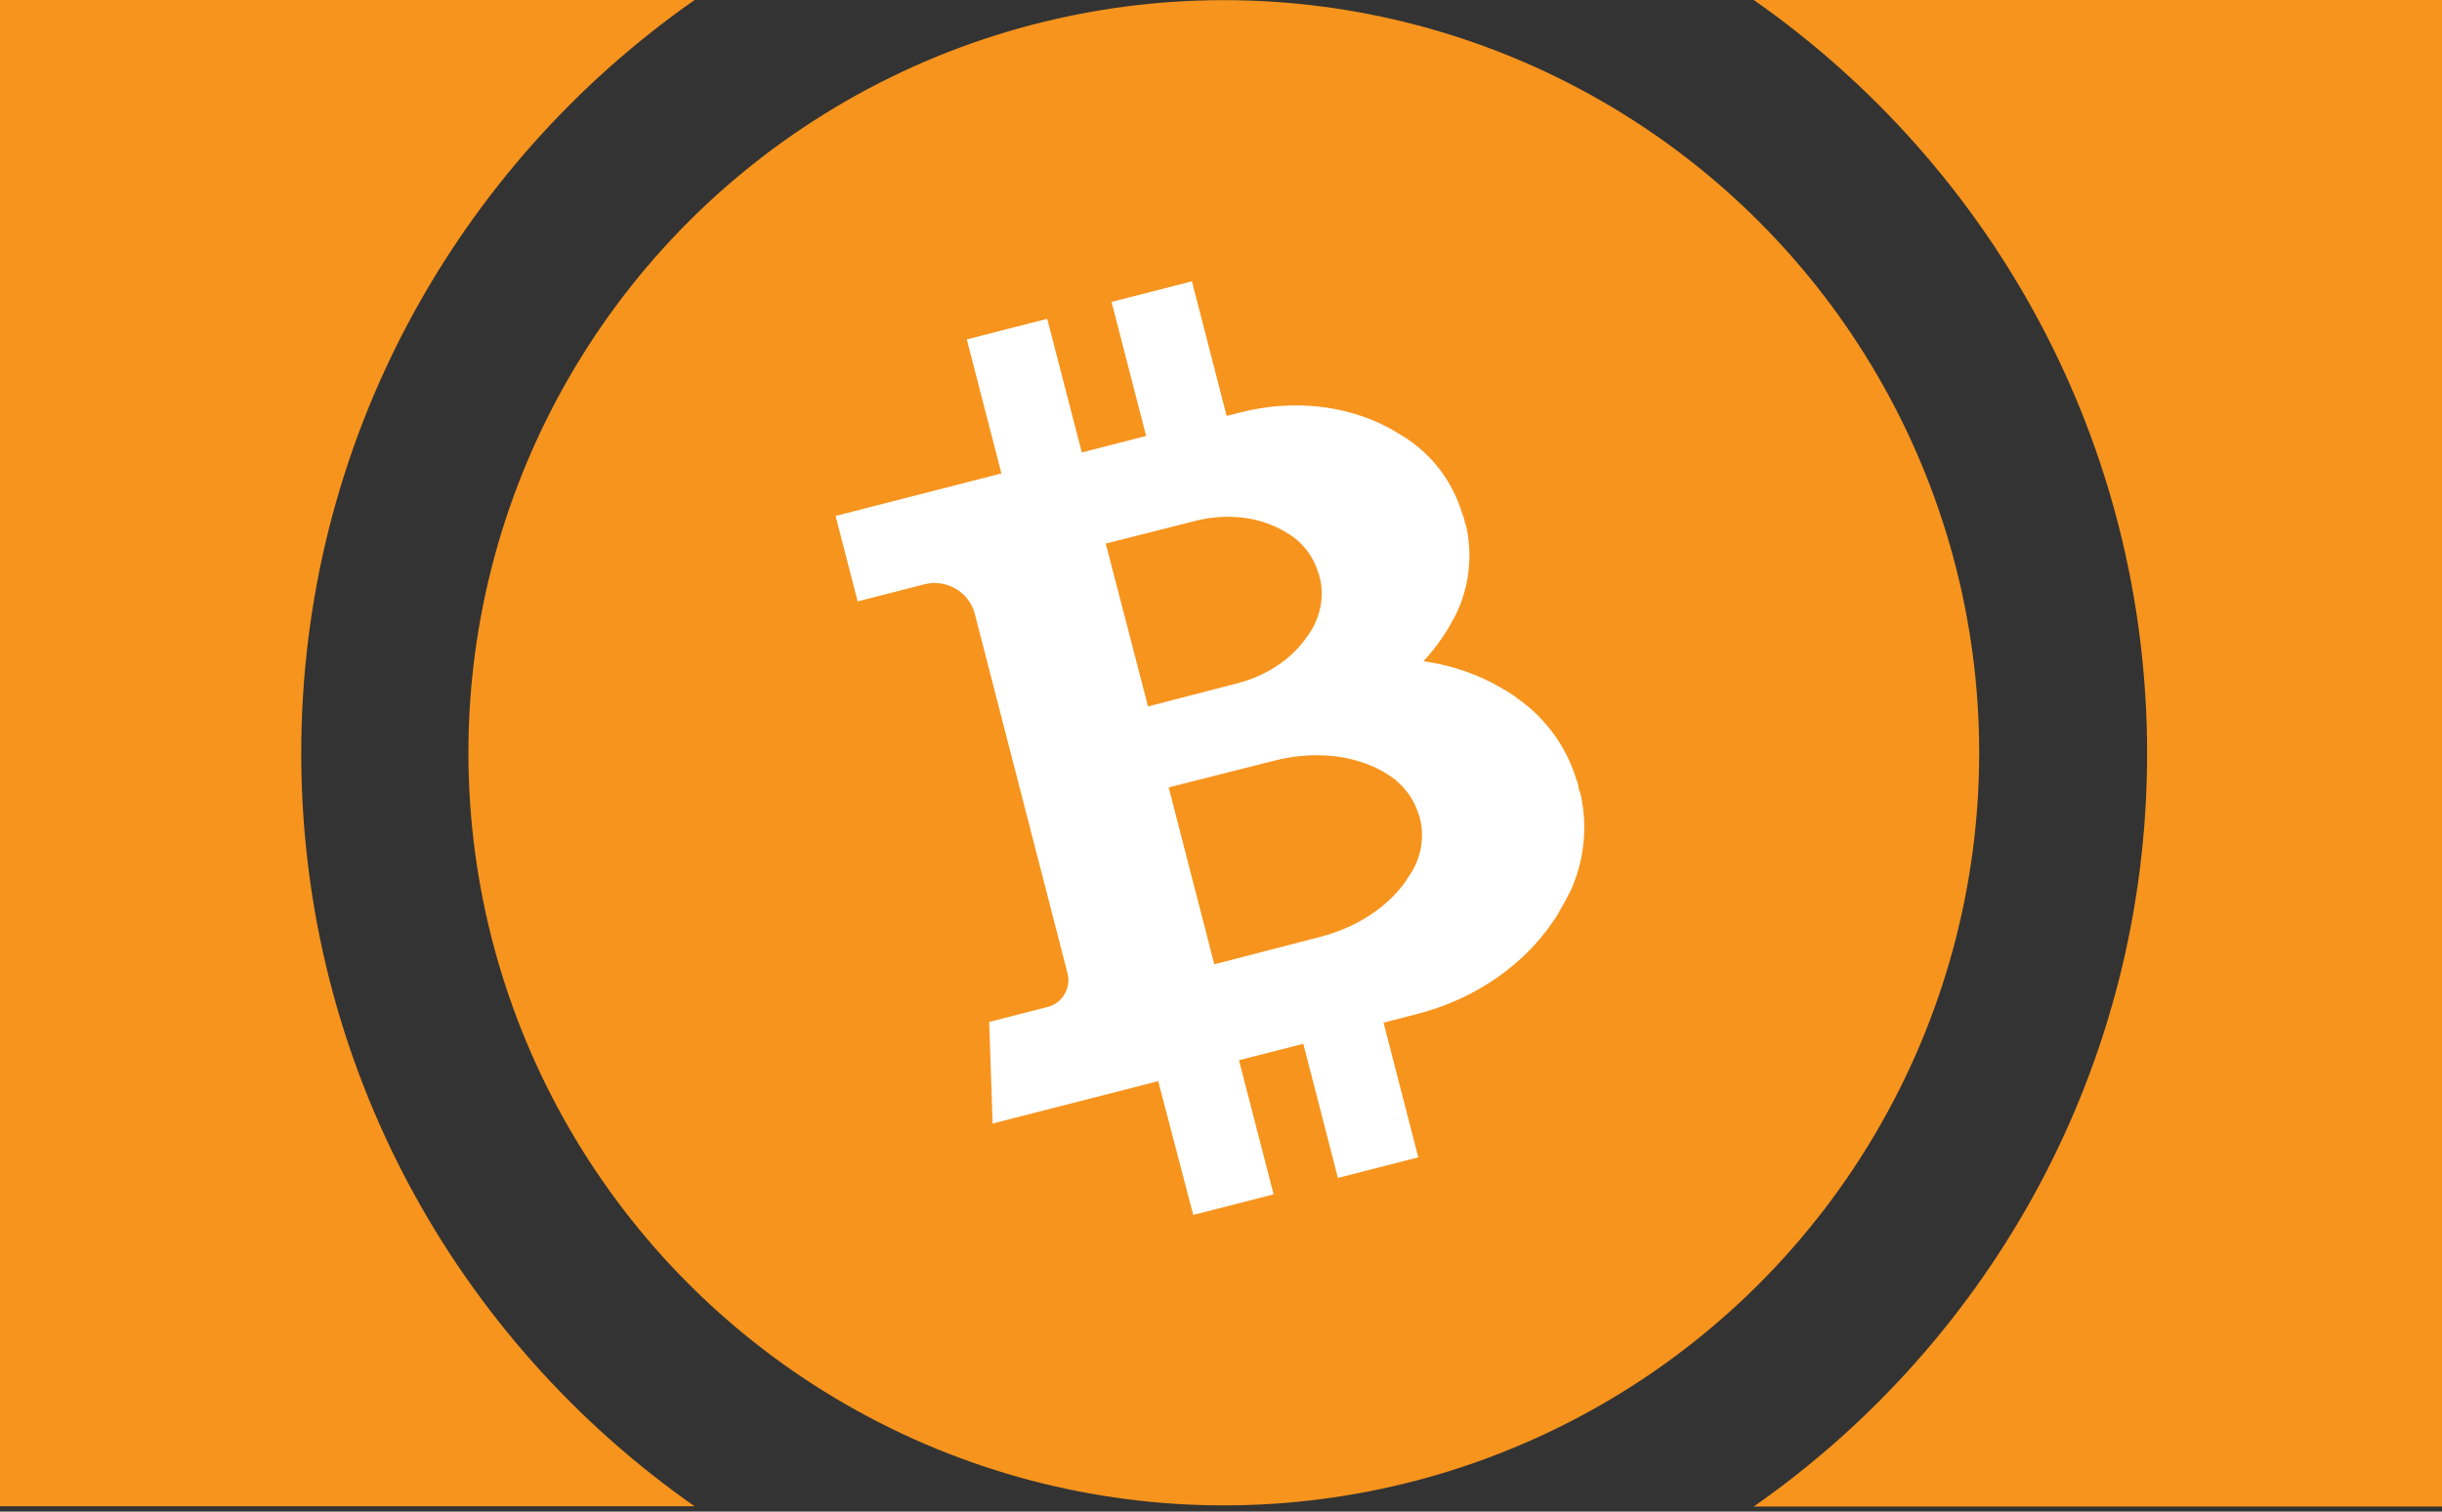
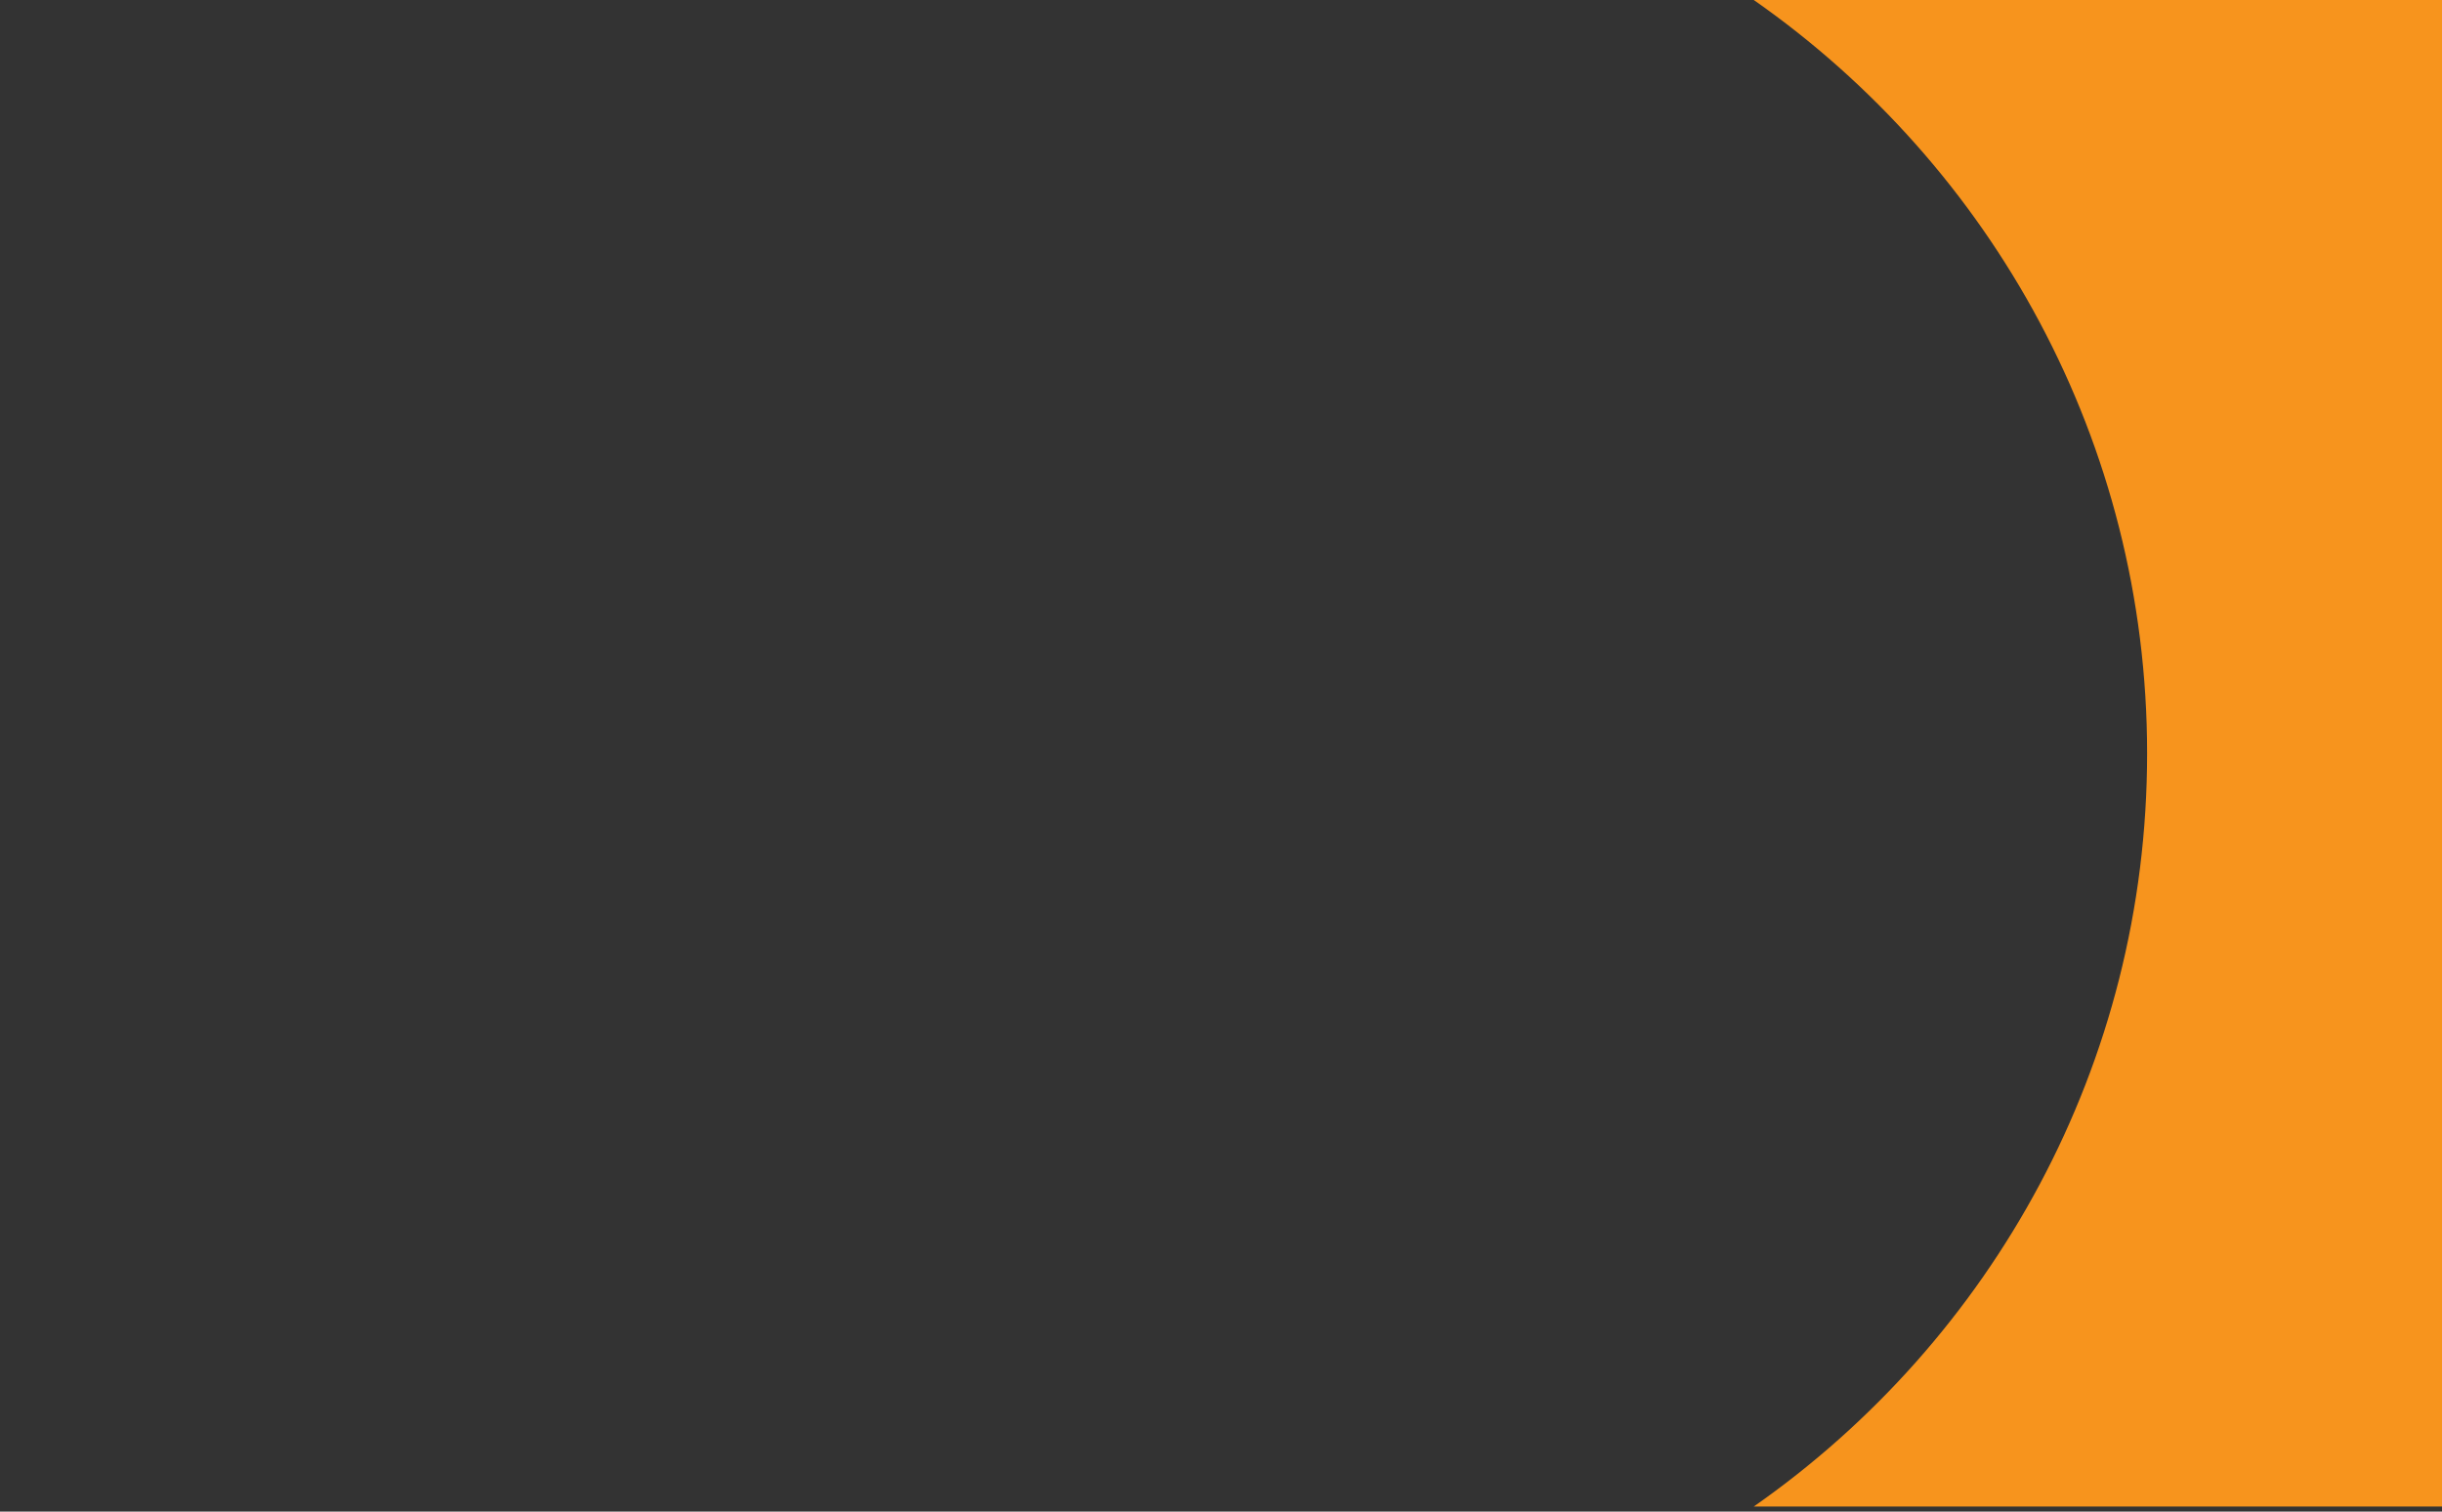
<svg xmlns="http://www.w3.org/2000/svg" width="100%" height="100%" viewBox="0 0 210 130" version="1.1" xml:space="preserve" style="fill-rule:evenodd;clip-rule:evenodd;stroke-linejoin:round;stroke-miterlimit:2;">
  <rect x="0" y="0" width="210" height="130" fill="#333333" stroke="none" />
  <g transform="matrix(0.117,0,0,1,-0.31,-2.862)">
    <g id="BitcoinCash">
      <g transform="matrix(1.87,0,0,0.218,2.656,2.862)">
-         <path d="M118.4,297.107C118.4,420.007 179.5,528.607 273,594.213L0,594.213L0,0L273.006,0C179.5,65.6 118.4,174.2 118.4,297.107Z" style="fill:rgb(247,148,29);fill-rule:nonzero;" />
-       </g>
+         </g>
      <g transform="matrix(1.87,0,0,0.218,2.656,2.862)">
-         <circle cx="481.01" cy="296.963" r="296.905" style="fill:rgb(247,148,29);" />
-       </g>
+         </g>
      <g transform="matrix(1.87,0,0,0.218,2.656,2.862)">
        <path d="M689.315,594.313C782.815,528.713 843.915,420.113 843.915,297.207C843.915,174.301 782.817,65.6 689.315,0L962.015,0L962.015,594.313L689.315,594.313Z" style="fill:rgb(247,148,29);fill-rule:nonzero;" />
      </g>
      <g transform="matrix(1.87,0,0,0.218,2.656,2.862)">
-         <path d="M620.266,309.3L620.101,308.993L620.073,308.942C619.973,308.633 619.898,308.31 619.784,307.976L619.7,307.82L619.672,307.769C616.187,296.116 609.276,285.776 599.841,278.1L599.827,278.074C599.548,277.861 599.255,277.623 598.975,277.411L598.589,277.124L598.31,276.912L598.19,276.812L597.924,276.625L597.804,276.525L597.538,276.338L597.418,276.238L597.139,276.026L596.993,275.939L596.714,275.727L596.568,275.64L596.268,275.44L596.122,275.353L595.945,275.085L595.786,274.973L595.486,274.773L595.327,274.661L595.027,274.461L594.868,274.349L594.568,274.149L594.409,274.037L594.09,273.813L593.931,273.701L593.587,273.49L593.428,273.378L593.084,273.167L592.925,273.055L592.581,272.844L592.422,272.732L592.078,272.521L591.893,272.421L591.549,272.21L590.809,271.81L590.425,271.588L590.24,271.488L589.856,271.266L589.671,271.166L589.287,270.944L589.087,270.82L588.703,270.598L588.503,270.474L588.094,270.265L587.894,270.141L587.485,269.932L587.208,269.784L587.195,269.758C586.995,269.634 586.786,269.549 586.587,269.425C578.098,265.062 568.932,262.166 559.477,260.859C562.128,258.009 564.556,254.959 566.74,251.737L567.088,251.22L567.114,251.206L567.275,250.954L567.486,250.61L567.598,250.451L567.809,250.107L567.921,249.948L568.132,249.604L568.244,249.445L568.455,249.101L568.567,248.942L568.778,248.598L568.89,248.439L569.075,248.108L569.187,247.949L569.372,247.618L569.459,247.472L569.644,247.141L569.731,246.995L569.916,246.664L570.002,246.518L570.161,246.201L570.248,246.055L570.407,245.738L570.494,245.592L570.653,245.275L570.74,245.129L570.912,244.838L570.999,244.692L571.172,244.401L571.259,244.255L571.407,243.978L571.494,243.832L571.642,243.555L571.703,243.423L571.851,243.146L571.912,243.014L572.06,242.737L572.121,242.605L572.269,242.328L572.879,241.008L573.013,240.708L573.196,240.308C573.33,240.008 573.438,239.716 573.572,239.408L573.598,239.394C577.666,229.367 578.62,218.344 576.335,207.768L576.321,207.742L576.293,207.691L576.209,207.535C576.148,207.235 576.087,206.941 576.001,206.657L576.001,206.6L575.959,206.522L575.973,206.548L575.849,206.318C575.759,205.905 575.668,205.492 575.538,205.067C575.448,204.654 575.318,204.229 575.202,203.829L575.051,203.548L575.023,203.497C574.936,203.214 574.85,202.93 574.763,202.647L574.679,202.491L574.666,202.465C571.572,192.094 565.423,182.892 557.025,176.065L557.012,176.039C556.772,175.839 556.506,175.651 556.266,175.451L555.935,175.201L555.669,175.014L555.549,174.914L555.323,174.739L555.203,174.639L554.976,174.464L554.857,174.364L554.604,174.203L554.484,174.103L554.219,173.916L554.099,173.816L553.833,173.629L553.713,173.529L553.447,173.342L553.301,173.255L553.035,173.068L552.889,172.981L552.623,172.794L552.477,172.707L552.186,172.534L552.04,172.447L551.749,172.274L551.603,172.187L551.312,172.014L551.166,171.927L550.875,171.754L550.729,171.667L550.424,171.467L550.278,171.38L549.973,171.18L549.827,171.093L549.496,170.908L549.35,170.821L549.02,170.636L548.861,170.524L548.53,170.339L548.371,170.227L548.041,170.042L547.882,169.93L547.538,169.719L547.353,169.619L547,169.4L545.89,168.8L545.626,168.678L545.612,168.652L545.057,168.352C528.843,159.925 508.244,157.388 487.519,162.705L482.128,164.089L468.492,110.989L436.892,119.089L450.483,171.979L425.2,178.5L411.6,125.779L380,133.879L393.591,186.769L328.424,203.538L337.095,237.238L363.353,230.494C371.985,228.269 380.92,233.541 383.145,242.173L383.153,242.205L419.6,384.022C421.076,389.783 417.558,395.74 411.8,397.228L388.792,403.147L390.144,443.227L455.234,426.5L469,479.294L500.584,471.167L486.984,418.251L512.262,411.77L525.867,464.685L557.451,456.558L543.8,403.436C549.152,402.036 553.756,400.848 556.941,400.024C580.297,394.017 599.184,380.324 610.613,363.249L610.999,362.679L611.025,362.665L611.212,362.399L611.956,361.199L612.178,360.815L612.302,360.615L612.524,360.231L612.624,360.046L612.846,359.662L612.946,359.477L613.168,359.093L613.868,357.798L614.079,357.454L614.179,357.269L614.39,356.925L614.49,356.74L614.675,356.409L614.775,356.224L614.96,355.894L615.06,355.709L615.245,355.379L615.318,355.208L615.503,354.878L615.576,354.707L615.735,354.39L615.822,354.244L615.981,353.927L616.068,353.781L616.227,353.464L616.314,353.318L616.473,353.001L616.56,352.855L616.719,352.538L616.806,352.392L616.965,352.075L617.052,351.929L617.186,351.629L617.273,351.483L617.406,351.183L617.467,351.051L617.613,350.709L617.813,350.274C617.959,349.932 618.113,349.615 618.238,349.286L618.25,349.247C622.822,337.968 623.897,325.571 621.336,313.673L621.323,313.647L621.225,313.465C621.15,313.142 621.076,312.82 621.001,312.497L621.001,312.432L620.819,312.094L620.764,311.994C620.646,311.53 620.554,311.052 620.41,310.601C620.337,310.17 620.289,309.736 620.266,309.3ZM434.605,214.429C439.996,213.045 462.286,207.447 469.636,205.536C481.321,202.545 492.836,203.706 501.826,208.036L502.126,208.17L502.258,208.231L502.443,208.331L502.535,208.38L502.72,208.48L502.812,208.529L502.997,208.629L503.089,208.678L503.274,208.778L503.366,208.827L503.551,208.927L503.643,208.976L503.828,209.076L503.92,209.125L504.105,209.225L504.197,209.274L504.382,209.374L504.474,209.423L504.659,209.523L504.751,209.572L504.91,209.684L505.002,209.733L505.161,209.845L505.253,209.894L505.412,210.006L505.504,210.055L505.65,210.142L505.742,210.191L505.888,210.278L505.98,210.327L506.126,210.414L506.218,210.463L506.364,210.55L506.456,210.599L506.602,210.686L506.669,210.749L506.815,210.836L506.868,210.873L507.014,210.96L507.067,210.997L507.213,211.084L507.266,211.121L507.412,211.208L507.465,211.245L507.585,211.345L507.638,211.382L507.784,211.469L507.984,211.593C508.13,211.68 508.263,211.806 508.409,211.893C513.011,215.366 516.393,220.212 518.067,225.729L518.108,225.806C518.151,225.948 518.208,226.115 518.251,226.257L518.265,226.283L518.348,226.436C518.407,226.668 518.478,226.861 518.537,227.093C518.602,227.33 518.644,227.572 518.663,227.817L518.746,227.97L518.76,227.996C518.782,228.155 518.822,228.31 518.878,228.46L518.919,228.537C520.101,234.175 519.471,240.046 517.119,245.305L516.912,245.779L516.802,246.003L516.715,246.149L516.691,246.228L516.63,246.36L516.606,246.439L516.519,246.585L516.495,246.664L516.408,246.81L516.384,246.889L516.297,247.035L516.273,247.114L516.186,247.26L516.162,247.339L516.075,247.485L516.051,247.564L515.964,247.71L515.915,247.802L515.828,247.948L515.779,248.04L515.693,248.186L515.643,248.278L515.557,248.424L515.508,248.516L515.396,248.675L515.346,248.767L515.234,248.926L515.185,249.018L515.073,249.177L515.024,249.269L514.912,249.428L514.863,249.52L514.751,249.679L514.702,249.771L514.59,249.93L514.541,250.022L514.429,250.181L514.38,250.273L514.268,250.432L514.219,250.524L514.081,250.697L514.032,250.789L513.894,250.962L513.845,251.054L513.707,251.227L513.658,251.319L513.52,251.492L513.42,251.612L513.233,251.878C507.422,260.02 497.899,266.598 486.214,269.589C478.85,271.475 456.614,277.305 451.228,278.689L434.605,214.429ZM558.117,323.152L558.2,323.305L558.214,323.331C558.245,323.512 558.289,323.654 558.32,323.831L558.376,323.935C559.622,330.153 558.726,336.614 555.835,342.259L555.552,342.774L555.416,343.012L555.316,343.197L555.267,343.289L555.18,343.435L555.131,343.527L555.044,343.673L554.995,343.765L554.883,343.924L554.834,344.016L554.722,344.175L554.673,344.267L554.561,344.426L554.512,344.518L554.4,344.677L554.351,344.769L554.239,344.928L554.19,345.02L554.078,345.179L554.029,345.271L553.917,345.43L553.868,345.522L553.756,345.681L553.707,345.773L553.595,345.932L553.546,346.024L553.408,346.197L553.359,346.289L553.221,346.462L553.172,346.554L553.048,346.754L552.999,346.846L552.875,347.046L552.826,347.138L552.702,347.338L552.627,347.444L552.503,347.644L551.753,348.704L551.602,348.916L551.377,349.234L551.251,349.368L551.013,349.661C543.956,358.673 532.573,366.086 518.748,369.635C510.029,371.886 483.685,378.776 477.275,380.412L459.34,310.627C465.74,308.965 492.154,302.333 500.872,300.082C514.698,296.533 528.272,297.54 538.763,302.02L539.276,302.239L539.526,302.339L539.644,302.374L539.868,302.484L539.986,302.519L540.21,302.629L540.328,302.664L540.552,302.774L540.643,302.823L540.867,302.933L540.959,302.982L541.183,303.092L541.275,303.141L541.499,303.251L541.591,303.3L541.776,303.4L541.868,303.449L542.053,303.549L542.145,303.598L542.33,303.698L542.422,303.747L542.607,303.847L542.699,303.896L542.884,303.996L542.976,304.045L543.161,304.145L543.253,304.194L543.438,304.294L543.53,304.343L543.715,304.443L543.807,304.492L543.992,304.592L544.084,304.641L544.243,304.753L544.335,304.802L544.494,304.914L544.586,304.963L544.745,305.075L544.837,305.124L544.996,305.236L545.088,305.285L545.247,305.397L545.339,305.446L545.485,305.533L545.577,305.582L545.736,305.694L545.948,305.844C546.107,305.956 546.292,306.055 546.448,306.167C551.695,309.726 555.591,314.954 557.5,321L557.555,321.1C557.612,321.267 557.655,321.409 557.712,321.576L557.726,321.602L557.809,321.755C557.868,321.987 557.927,322.219 558,322.477C558.129,322.534 558.15,322.819 558.109,323.171L558.117,323.152Z" style="fill:white;fill-rule:nonzero;" />
-       </g>
+         </g>
    </g>
  </g>
</svg>